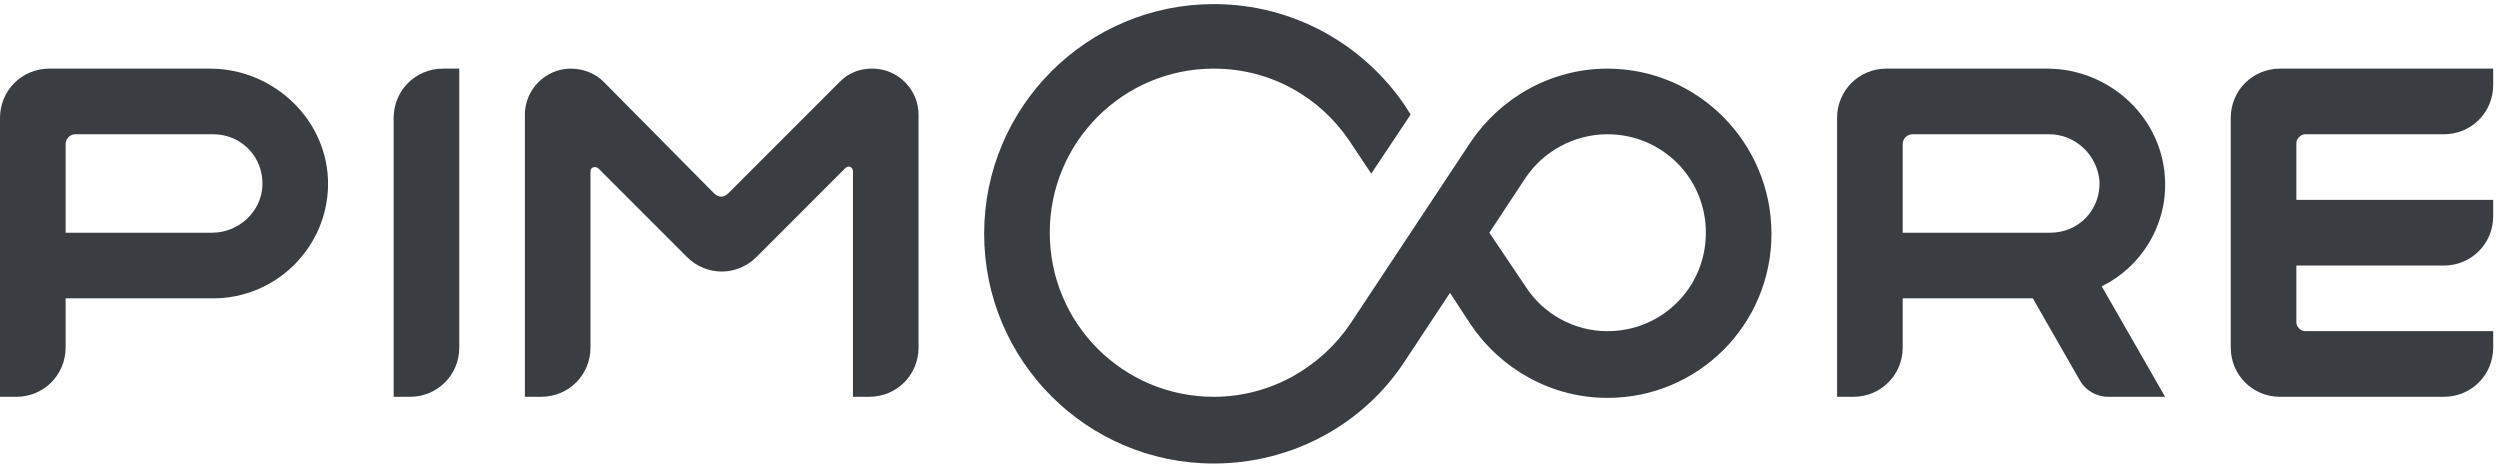
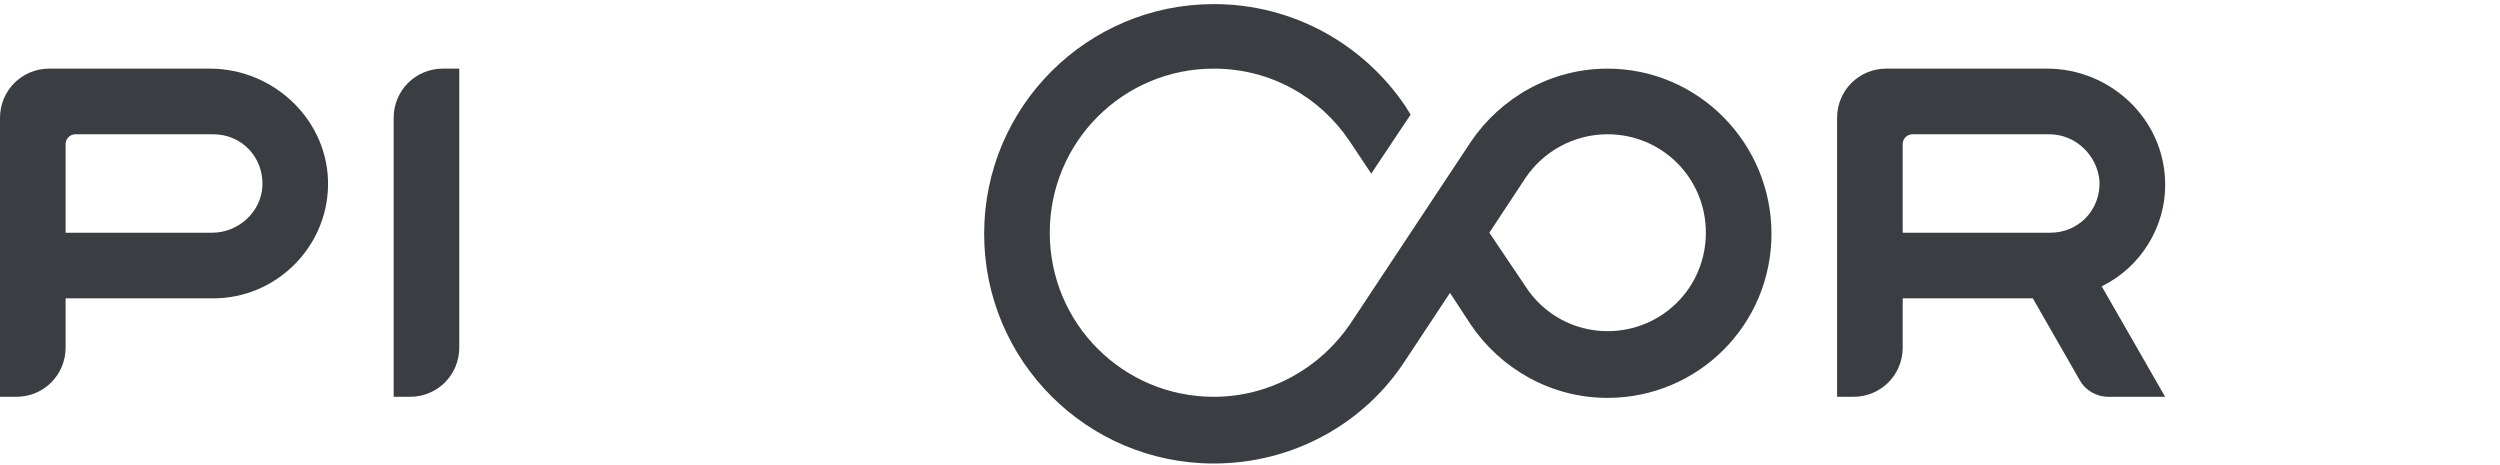
<svg xmlns="http://www.w3.org/2000/svg" width="188" height="35" viewBox="0 0 188 35" fill="none">
-   <path d="M187.488 6.395V5.161H171.452C169.397 5.161 167.752 6.807 167.752 8.863V26.137C167.752 28.194 169.397 29.839 171.452 29.839H183.787C185.843 29.839 187.488 28.194 187.488 26.137V24.903H173.344C173.015 24.903 172.686 24.574 172.686 24.245V19.968H183.787C185.843 19.968 187.488 18.323 187.488 16.266V15.032H172.686V10.755C172.686 10.426 173.015 10.097 173.344 10.097H183.787C185.843 10.097 187.488 8.452 187.488 6.395Z" fill="#3A3E42" />
  <path d="M162.818 13.716C162.736 8.945 158.707 5.161 153.937 5.161H141.849C139.793 5.161 138.149 6.807 138.149 8.863V29.839H139.382C141.438 29.839 143.083 28.194 143.083 26.137V22.436H152.868L156.404 28.605C156.815 29.345 157.638 29.839 158.542 29.839H162.818L158.049 21.531C160.927 20.132 162.9 17.089 162.818 13.716ZM143.823 10.097H154.102C156.075 10.097 157.72 11.66 157.884 13.634C157.967 15.773 156.322 17.5 154.184 17.5H143.083V10.837C143.083 10.426 143.412 10.097 143.823 10.097Z" fill="#3A3E42" />
-   <path d="M63.154 6.148L54.766 14.539C54.437 14.868 54.026 14.868 53.697 14.539L45.392 6.148C44.734 5.49 43.829 5.161 42.925 5.161C41.033 5.161 39.471 6.724 39.471 8.616V29.839H40.705C42.76 29.839 44.405 28.194 44.405 26.137V12.894C44.405 12.565 44.734 12.482 44.981 12.647L51.641 19.31C53.121 20.79 55.424 20.79 56.904 19.31L63.565 12.647C63.812 12.4 64.141 12.565 64.141 12.894V29.839H65.374C67.43 29.839 69.074 28.194 69.074 26.137V8.616C69.074 6.724 67.512 5.161 65.621 5.161H65.538C64.634 5.161 63.812 5.49 63.154 6.148Z" fill="#3A3E42" />
  <path d="M30.837 29.839H29.603V8.863C29.603 6.807 31.248 5.161 33.304 5.161H34.537V26.137C34.537 28.194 32.892 29.839 30.837 29.839Z" fill="#3A3E42" />
  <path d="M15.788 5.161H3.7C1.645 5.161 0 6.807 0 8.863V29.839H1.233C3.289 29.839 4.934 28.194 4.934 26.137V22.436H16.035C20.722 22.436 24.587 18.652 24.669 13.963C24.752 9.11 20.64 5.161 15.788 5.161ZM15.953 17.5H4.934V10.837C4.934 10.426 5.263 10.097 5.674 10.097H16.035C18.173 10.097 19.818 11.824 19.735 13.963C19.653 15.937 17.926 17.5 15.953 17.5Z" fill="#3A3E42" />
  <path d="M120.88 5.161C116.604 5.161 112.822 7.382 110.601 10.673L101.556 24.328C99.336 27.618 95.553 29.839 91.277 29.839C84.452 29.839 78.942 24.328 78.942 17.5C78.942 10.673 84.452 5.161 91.277 5.161C95.553 5.161 99.253 7.3 101.474 10.59L103.118 13.058L106.079 8.616L105.667 7.958C102.543 3.352 97.28 0.308 91.277 0.308C81.738 0.308 74.008 8.04 74.008 17.582C74.008 27.124 81.738 34.856 91.277 34.856C97.28 34.856 102.625 31.813 105.667 27.124L109.039 22.024L110.601 24.41C112.822 27.7 116.604 29.921 120.88 29.921C127.705 29.921 133.215 24.41 133.215 17.582C133.215 10.755 127.705 5.161 120.88 5.161ZM120.88 24.903C118.331 24.903 116.029 23.587 114.713 21.531L111.999 17.5L114.713 13.387C116.029 11.413 118.331 10.097 120.88 10.097C124.992 10.097 128.281 13.387 128.281 17.5C128.281 21.613 124.992 24.903 120.88 24.903Z" fill="#3A3E42" />
</svg>